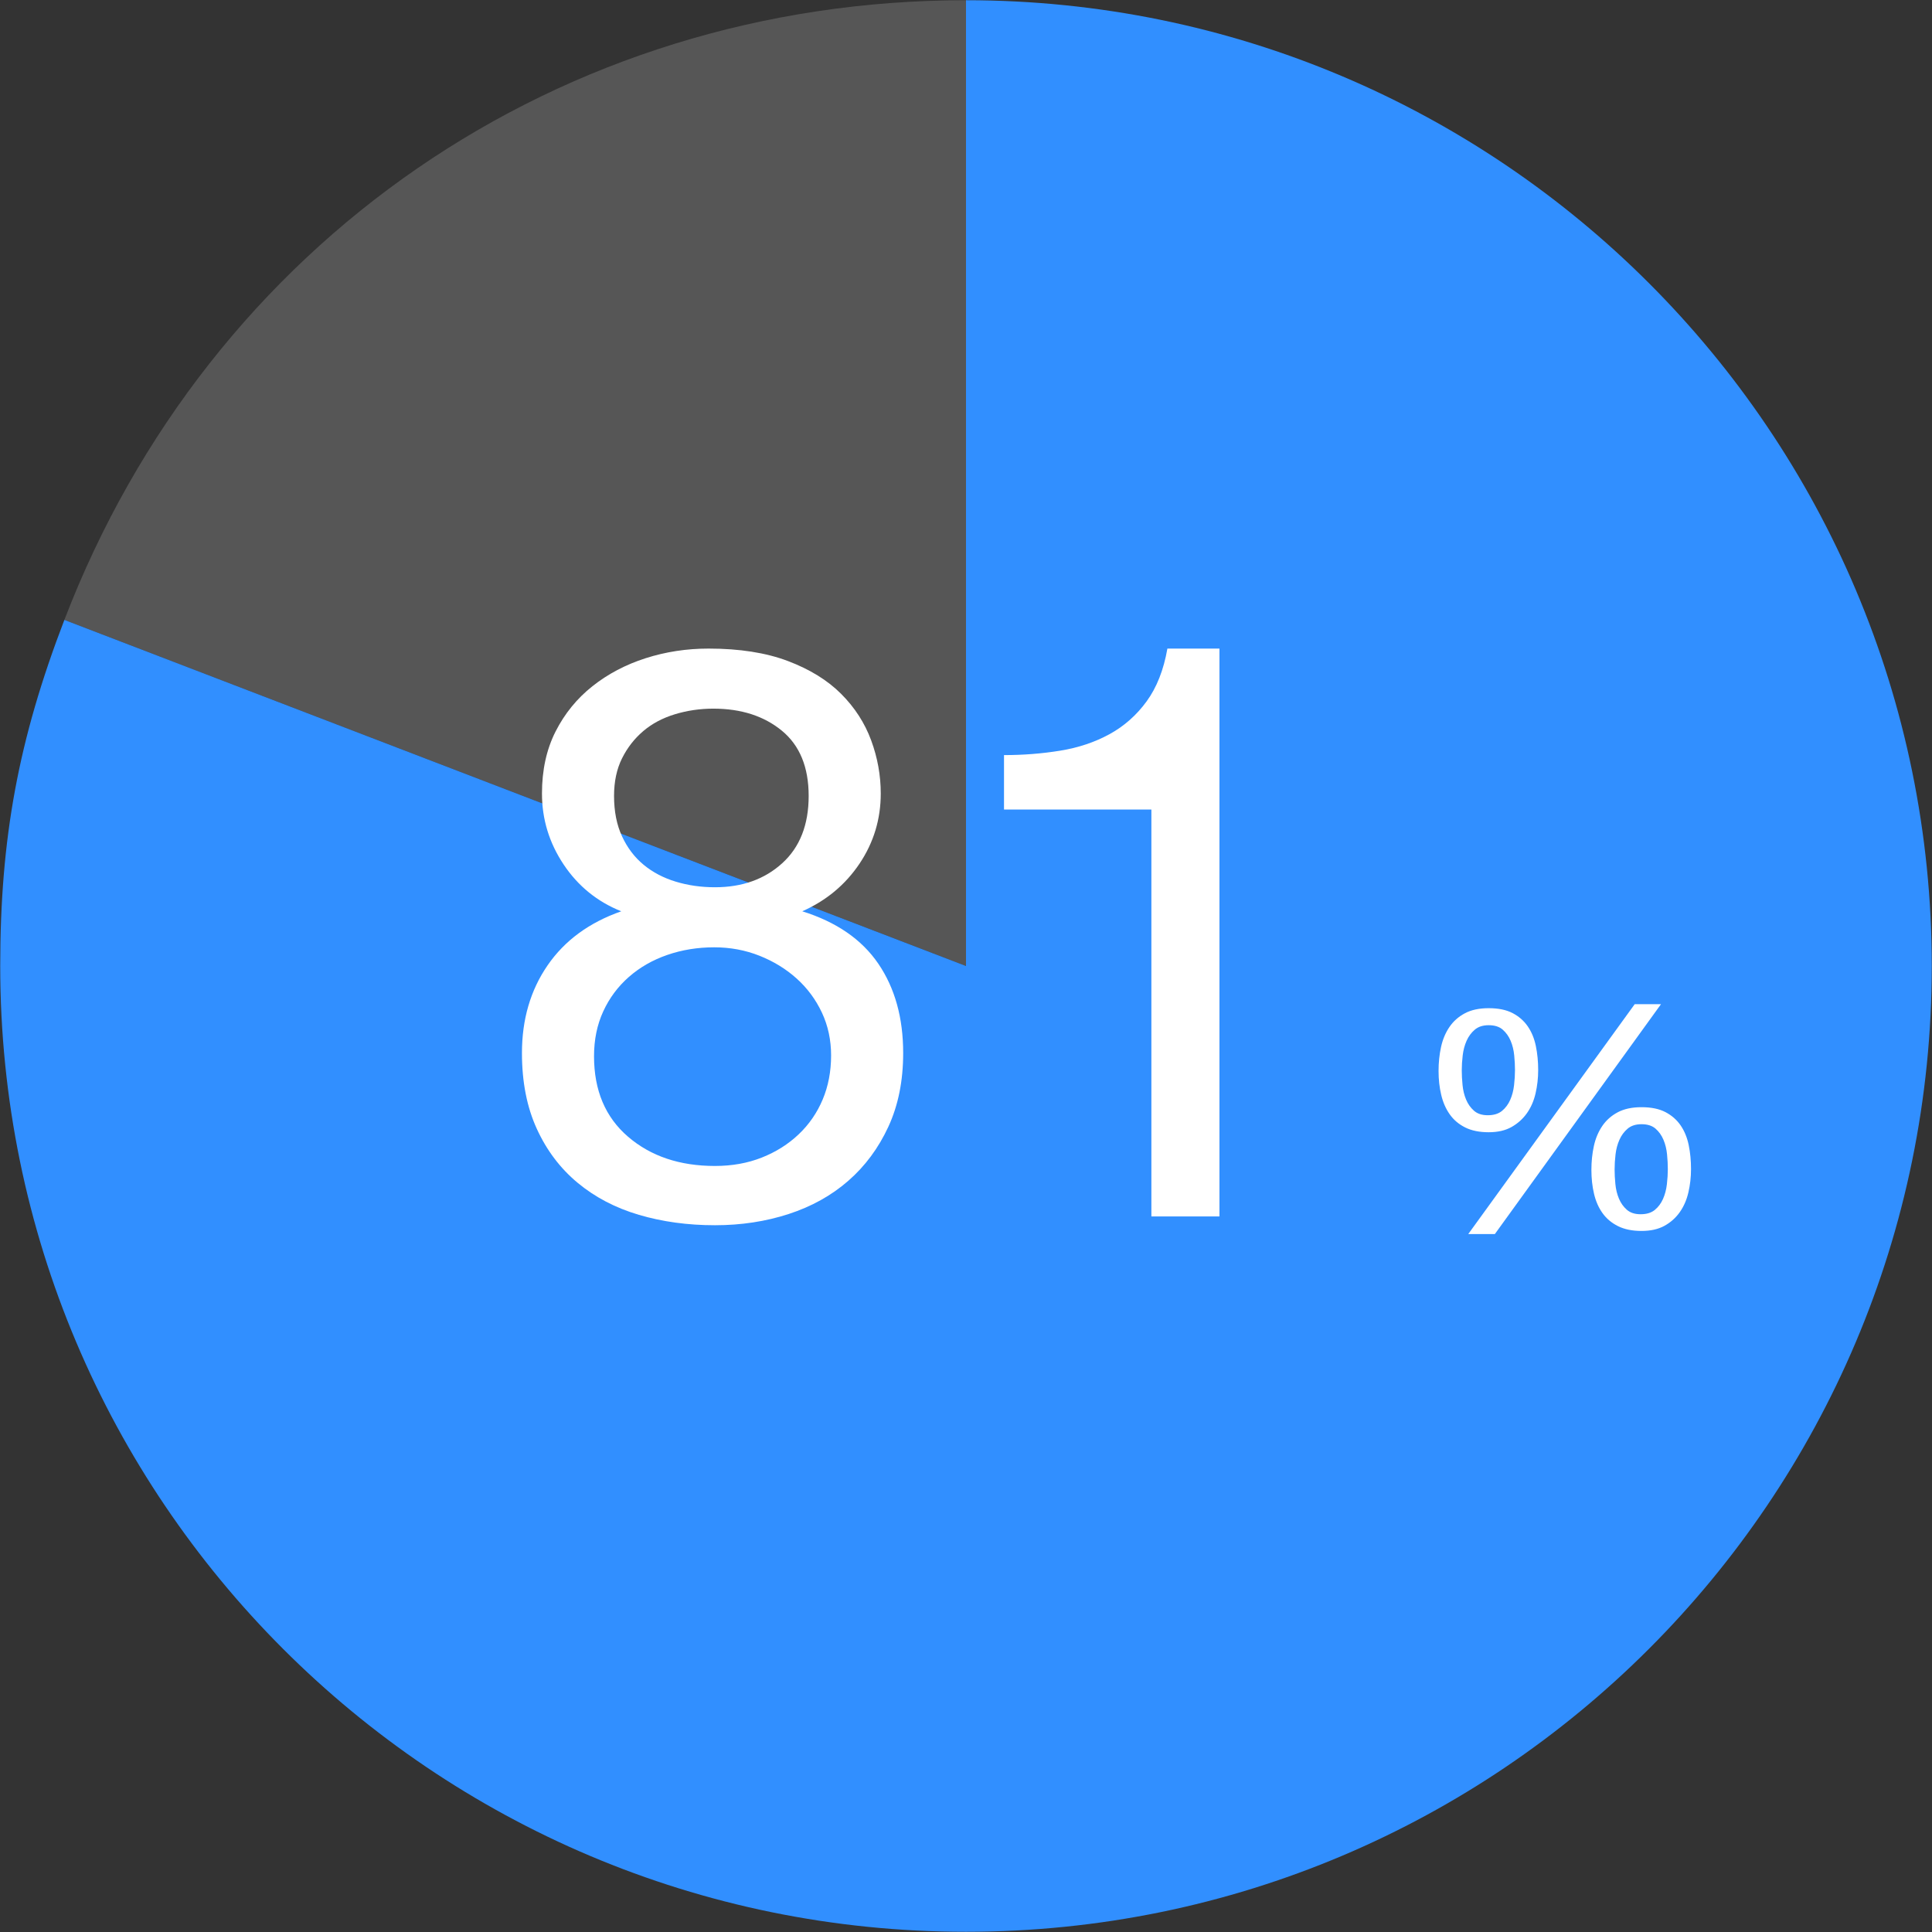
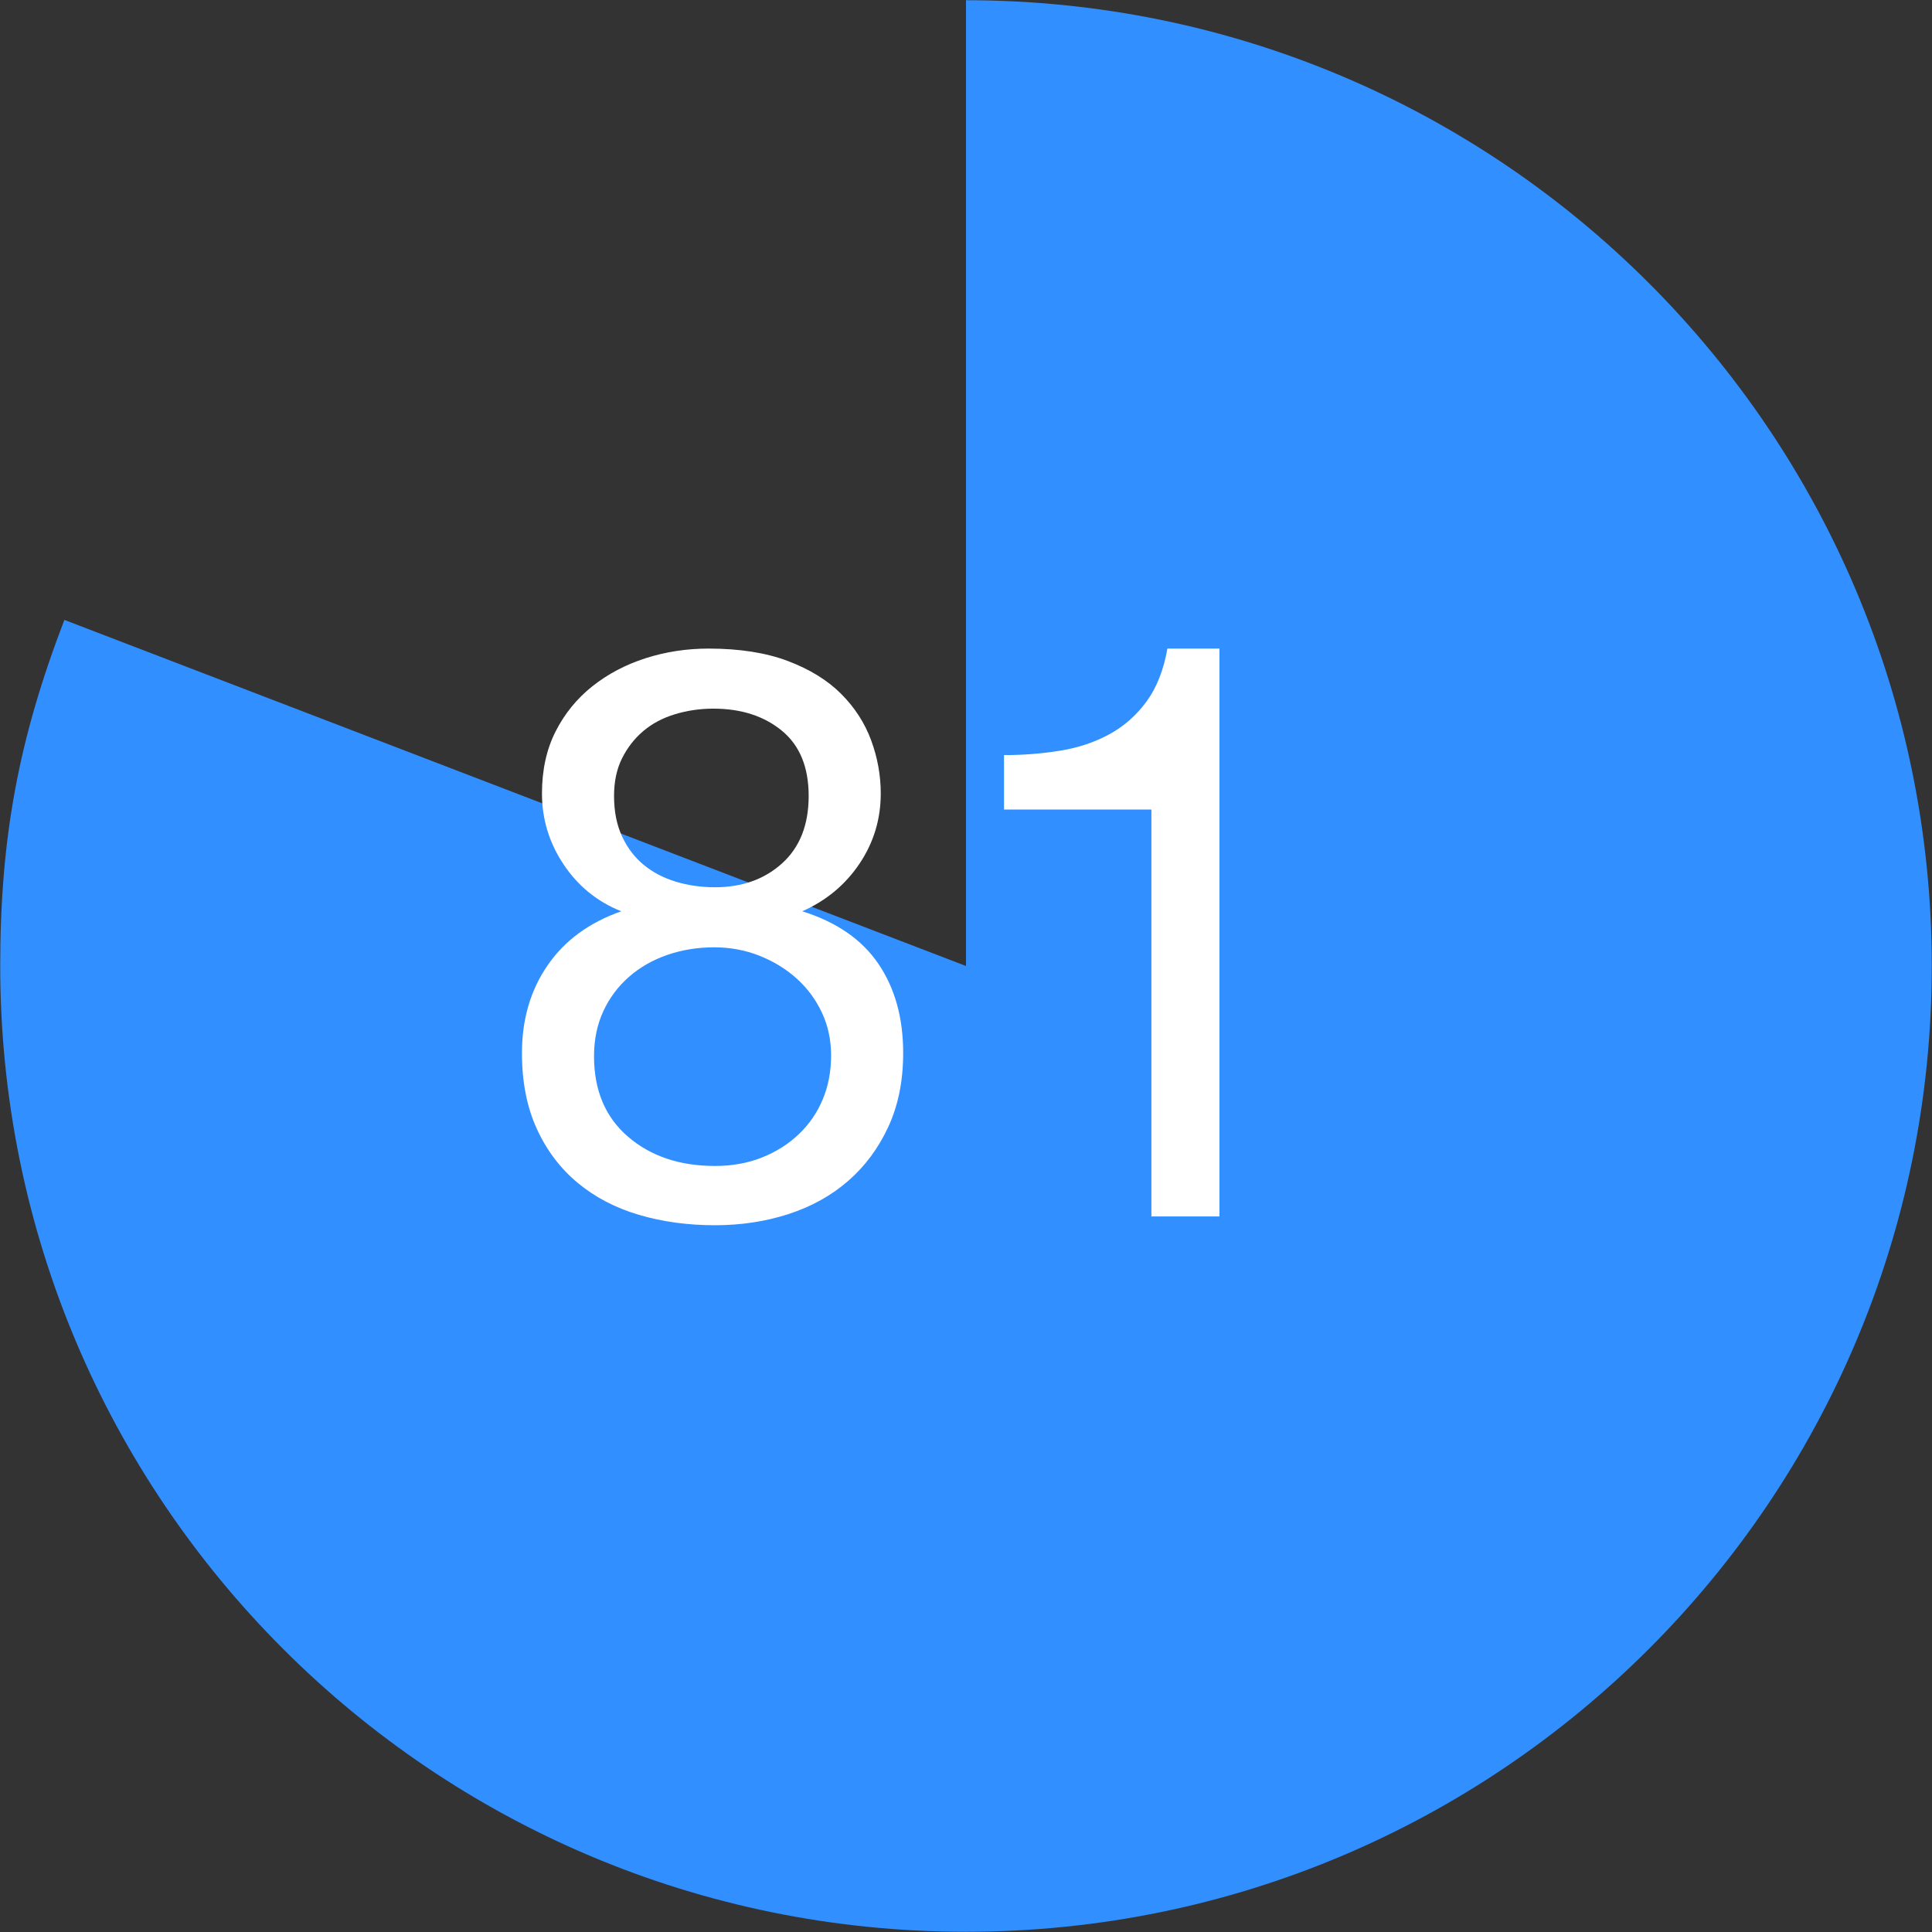
<svg xmlns="http://www.w3.org/2000/svg" version="1.1" id="レイヤー_1" x="0px" y="0px" width="275px" height="275px" viewBox="0 0 275 275" style="enable-background:new 0 0 275 275;" xml:space="preserve">
  <rect x="0" y="0" width="275" height="275" fill="#333333" stroke="none" />
  <style type="text/css">
	.st0{fill:#565656;}
	.st1{fill:#318FFF;}
	.st2{fill:#FFFFFF;}
</style>
  <g>
    <g>
      <g>
        <g>
-           <path class="st0" d="M137.5,137.5L9.163,88.236C29.841,34.368,79.8,0.032,137.5,0.032V137.5z" />
-         </g>
+           </g>
      </g>
      <g>
        <g>
          <path class="st1" d="M137.5,137.5V0.032c75.921,0,137.468,61.547,137.468,137.468      S213.421,274.968,137.5,274.968S0.032,213.421,0.032,137.5c0-18.221,2.601-32.253,9.131-49.264      L137.5,137.5z" />
        </g>
      </g>
    </g>
    <g>
      <g>
        <path class="st2" d="M79.082,104.117c1.292-2.545,3.039-4.691,5.244-6.44     c2.204-1.748,4.731-3.078,7.581-3.99c2.85-0.912,5.832-1.368,8.949-1.368     c4.407,0,8.169,0.59,11.286,1.768c3.115,1.179,5.643,2.735,7.581,4.674     c1.938,1.938,3.363,4.143,4.275,6.611c0.912,2.471,1.368,4.999,1.368,7.581     c0,3.648-1.008,6.974-3.021,9.976c-2.015,3.003-4.731,5.264-8.151,6.783     c4.863,1.521,8.474,4.009,10.83,7.467c2.355,3.459,3.534,7.694,3.534,12.711     c0,3.952-0.704,7.449-2.109,10.488c-1.407,3.04-3.306,5.605-5.7,7.694     c-2.394,2.092-5.227,3.668-8.493,4.731c-3.269,1.063-6.765,1.596-10.488,1.596     c-3.876,0-7.487-0.495-10.83-1.481c-3.345-0.987-6.252-2.509-8.721-4.561     c-2.471-2.052-4.409-4.617-5.814-7.695c-1.407-3.077-2.109-6.669-2.109-10.772     c0-4.788,1.215-8.949,3.648-12.483c2.432-3.534,5.928-6.099,10.488-7.694     c-3.42-1.368-6.156-3.592-8.208-6.669c-2.052-3.078-3.078-6.441-3.078-10.09     C77.144,109.609,77.789,106.665,79.082,104.117z M89.399,161.802     c3.229,2.775,7.353,4.161,12.369,4.161c2.431,0,4.654-0.399,6.669-1.197     c2.013-0.798,3.762-1.898,5.244-3.306c1.482-1.406,2.622-3.059,3.42-4.959     c0.798-1.899,1.197-3.99,1.197-6.271c0-2.203-0.438-4.235-1.311-6.099     c-0.875-1.861-2.071-3.478-3.591-4.846c-1.521-1.367-3.288-2.45-5.301-3.249     c-2.015-0.798-4.161-1.196-6.441-1.196c-2.356,0-4.58,0.361-6.669,1.083     c-2.091,0.723-3.915,1.767-5.472,3.135c-1.559,1.368-2.775,3.003-3.648,4.902     c-0.875,1.9-1.311,4.028-1.311,6.384C84.554,155.209,86.167,159.028,89.399,161.802z      M88.544,119.052c0.759,1.635,1.785,2.983,3.078,4.047c1.291,1.065,2.811,1.863,4.56,2.394     c1.747,0.533,3.608,0.799,5.586,0.799c3.876,0,7.068-1.141,9.576-3.421     c2.508-2.279,3.762-5.472,3.762-9.575c0-4.104-1.273-7.2-3.819-9.291     c-2.547-2.09-5.796-3.136-9.747-3.136c-1.901,0-3.725,0.268-5.472,0.799     c-1.749,0.532-3.249,1.33-4.503,2.394c-1.254,1.065-2.262,2.356-3.021,3.876     c-0.761,1.521-1.14,3.306-1.14,5.358C87.404,115.5,87.783,117.418,88.544,119.052z" />
        <path class="st2" d="M163.887,173.144v-57.912h-20.977v-7.752c2.736,0,5.396-0.208,7.98-0.627     c2.583-0.417,4.92-1.197,7.011-2.337c2.09-1.14,3.856-2.697,5.301-4.674     c1.443-1.976,2.432-4.483,2.964-7.524h7.41v80.826H163.887z" />
      </g>
    </g>
    <g>
-       <path class="st2" d="M205.117,149.032c0.234-1.071,0.631-2.019,1.189-2.841    c0.557-0.821,1.291-1.475,2.201-1.959s2.04-0.727,3.392-0.727c1.379,0,2.517,0.235,3.412,0.704    c0.896,0.47,1.614,1.102,2.158,1.894c0.543,0.793,0.925,1.726,1.145,2.797    c0.221,1.071,0.33,2.209,0.33,3.412c0,1.146-0.125,2.254-0.374,3.325    c-0.25,1.072-0.66,2.011-1.232,2.818c-0.573,0.808-1.3,1.461-2.181,1.96    c-0.88,0.499-1.967,0.748-3.258,0.748c-1.321,0-2.438-0.227-3.348-0.683    c-0.91-0.454-1.645-1.079-2.201-1.871c-0.559-0.793-0.962-1.718-1.211-2.774    c-0.25-1.057-0.375-2.187-0.375-3.391S204.882,150.104,205.117,149.032z M208.178,154.448    c0.073,0.749,0.242,1.439,0.507,2.07c0.264,0.632,0.639,1.16,1.123,1.585    c0.484,0.426,1.137,0.639,1.959,0.639c0.852,0,1.526-0.205,2.026-0.616    c0.498-0.411,0.887-0.932,1.167-1.563c0.278-0.631,0.462-1.328,0.55-2.092    c0.088-0.763,0.132-1.482,0.132-2.158c0-0.646-0.037-1.343-0.109-2.092    c-0.074-0.748-0.242-1.438-0.507-2.069c-0.264-0.631-0.639-1.159-1.123-1.585    s-1.152-0.639-2.003-0.639c-0.822,0-1.483,0.213-1.982,0.639s-0.888,0.954-1.167,1.585    c-0.279,0.632-0.462,1.321-0.55,2.069c-0.089,0.749-0.133,1.461-0.133,2.136    C208.067,153.003,208.104,153.7,208.178,154.448z M236.428,142.932l-23.648,32.72h-3.787    l23.692-32.72H236.428z M226.871,163.124c0.235-1.071,0.631-2.019,1.189-2.841    c0.558-0.821,1.291-1.475,2.202-1.959c0.909-0.484,2.04-0.727,3.391-0.727    c1.379,0,2.517,0.235,3.412,0.704c0.896,0.47,1.614,1.101,2.158,1.894    c0.543,0.793,0.925,1.726,1.146,2.797c0.22,1.071,0.33,2.209,0.33,3.412    c0,1.146-0.126,2.254-0.375,3.325c-0.249,1.072-0.66,2.011-1.232,2.818s-1.299,1.453-2.18,1.938    s-1.968,0.727-3.259,0.727c-1.321,0-2.438-0.228-3.347-0.683c-0.911-0.455-1.645-1.071-2.202-1.85    c-0.558-0.777-0.962-1.695-1.211-2.752c-0.25-1.057-0.374-2.187-0.374-3.391    S226.636,164.196,226.871,163.124z M229.932,168.54c0.073,0.749,0.242,1.439,0.507,2.07    c0.264,0.632,0.639,1.16,1.123,1.585c0.484,0.426,1.137,0.639,1.959,0.639    c0.852,0,1.526-0.205,2.026-0.616c0.499-0.411,0.888-0.932,1.167-1.563    c0.278-0.631,0.462-1.328,0.55-2.092c0.089-0.763,0.133-1.482,0.133-2.158    c0-0.646-0.037-1.343-0.11-2.092c-0.073-0.748-0.242-1.438-0.507-2.069    c-0.264-0.631-0.638-1.159-1.123-1.585c-0.484-0.426-1.152-0.639-2.003-0.639    c-0.822,0-1.483,0.213-1.981,0.639c-0.5,0.426-0.889,0.954-1.167,1.585    c-0.28,0.632-0.463,1.321-0.551,2.069c-0.088,0.749-0.132,1.461-0.132,2.136    C229.822,167.095,229.858,167.792,229.932,168.54z" />
-     </g>
+       </g>
  </g>
</svg>